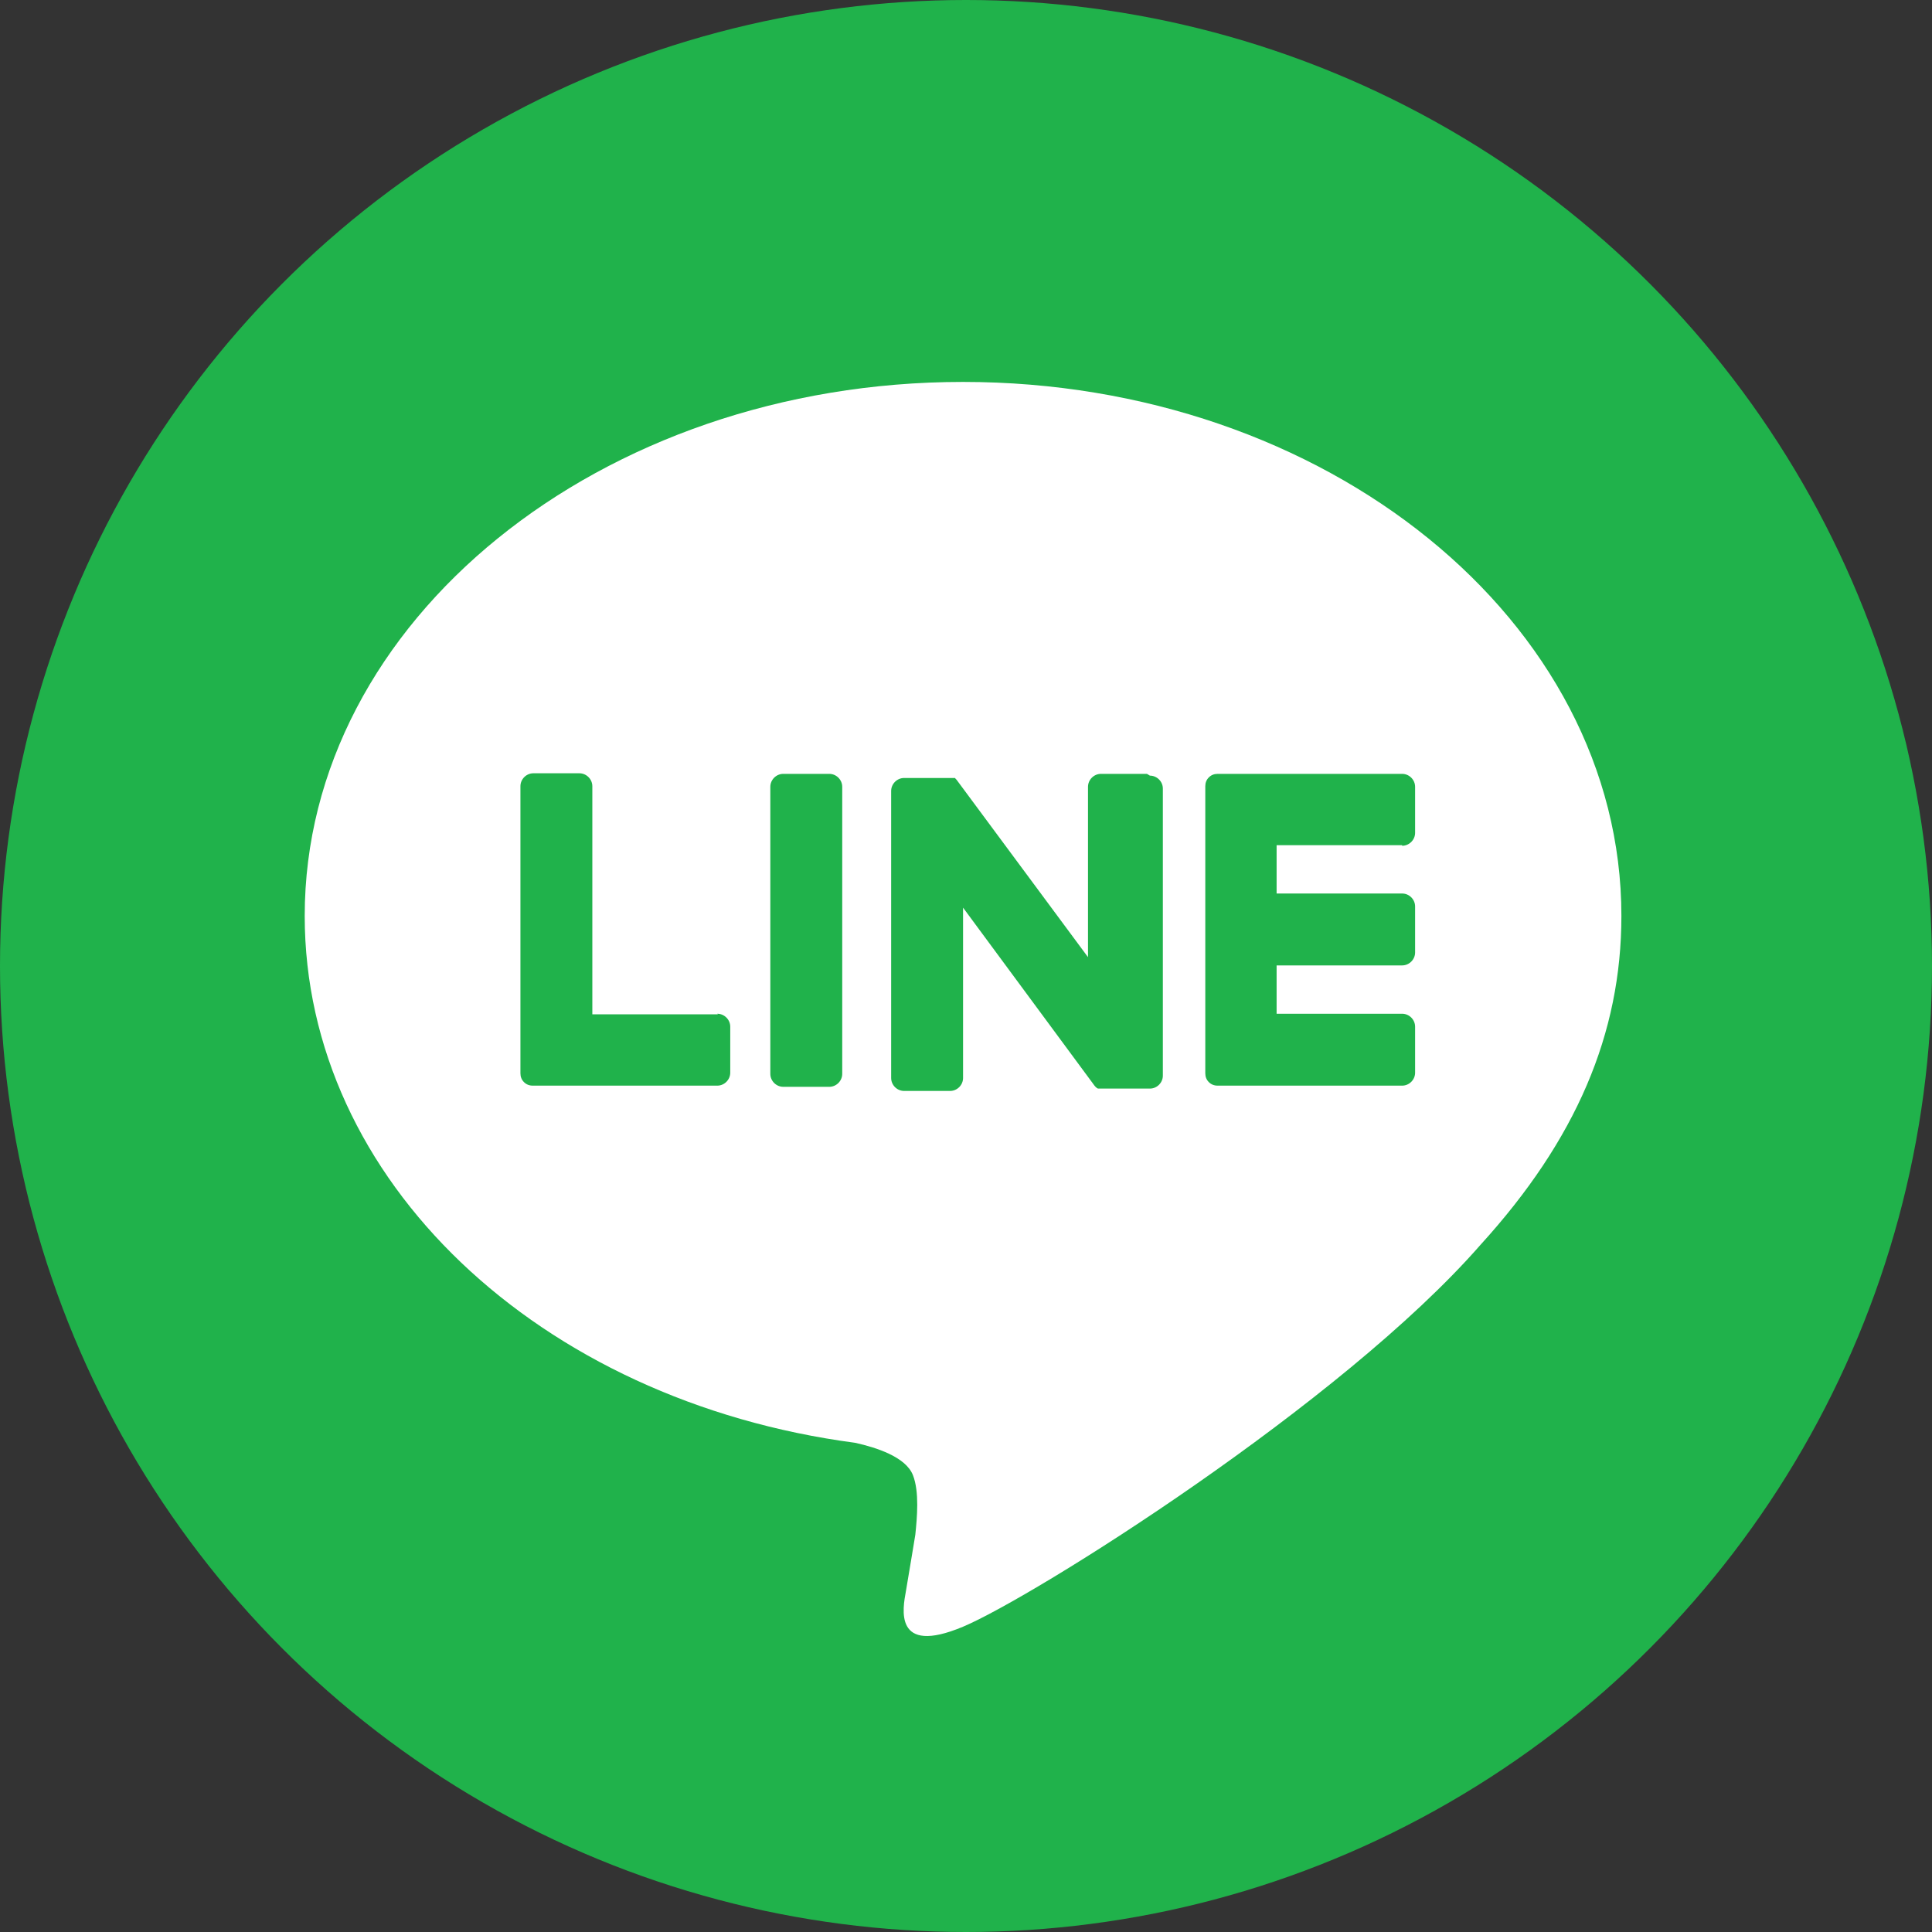
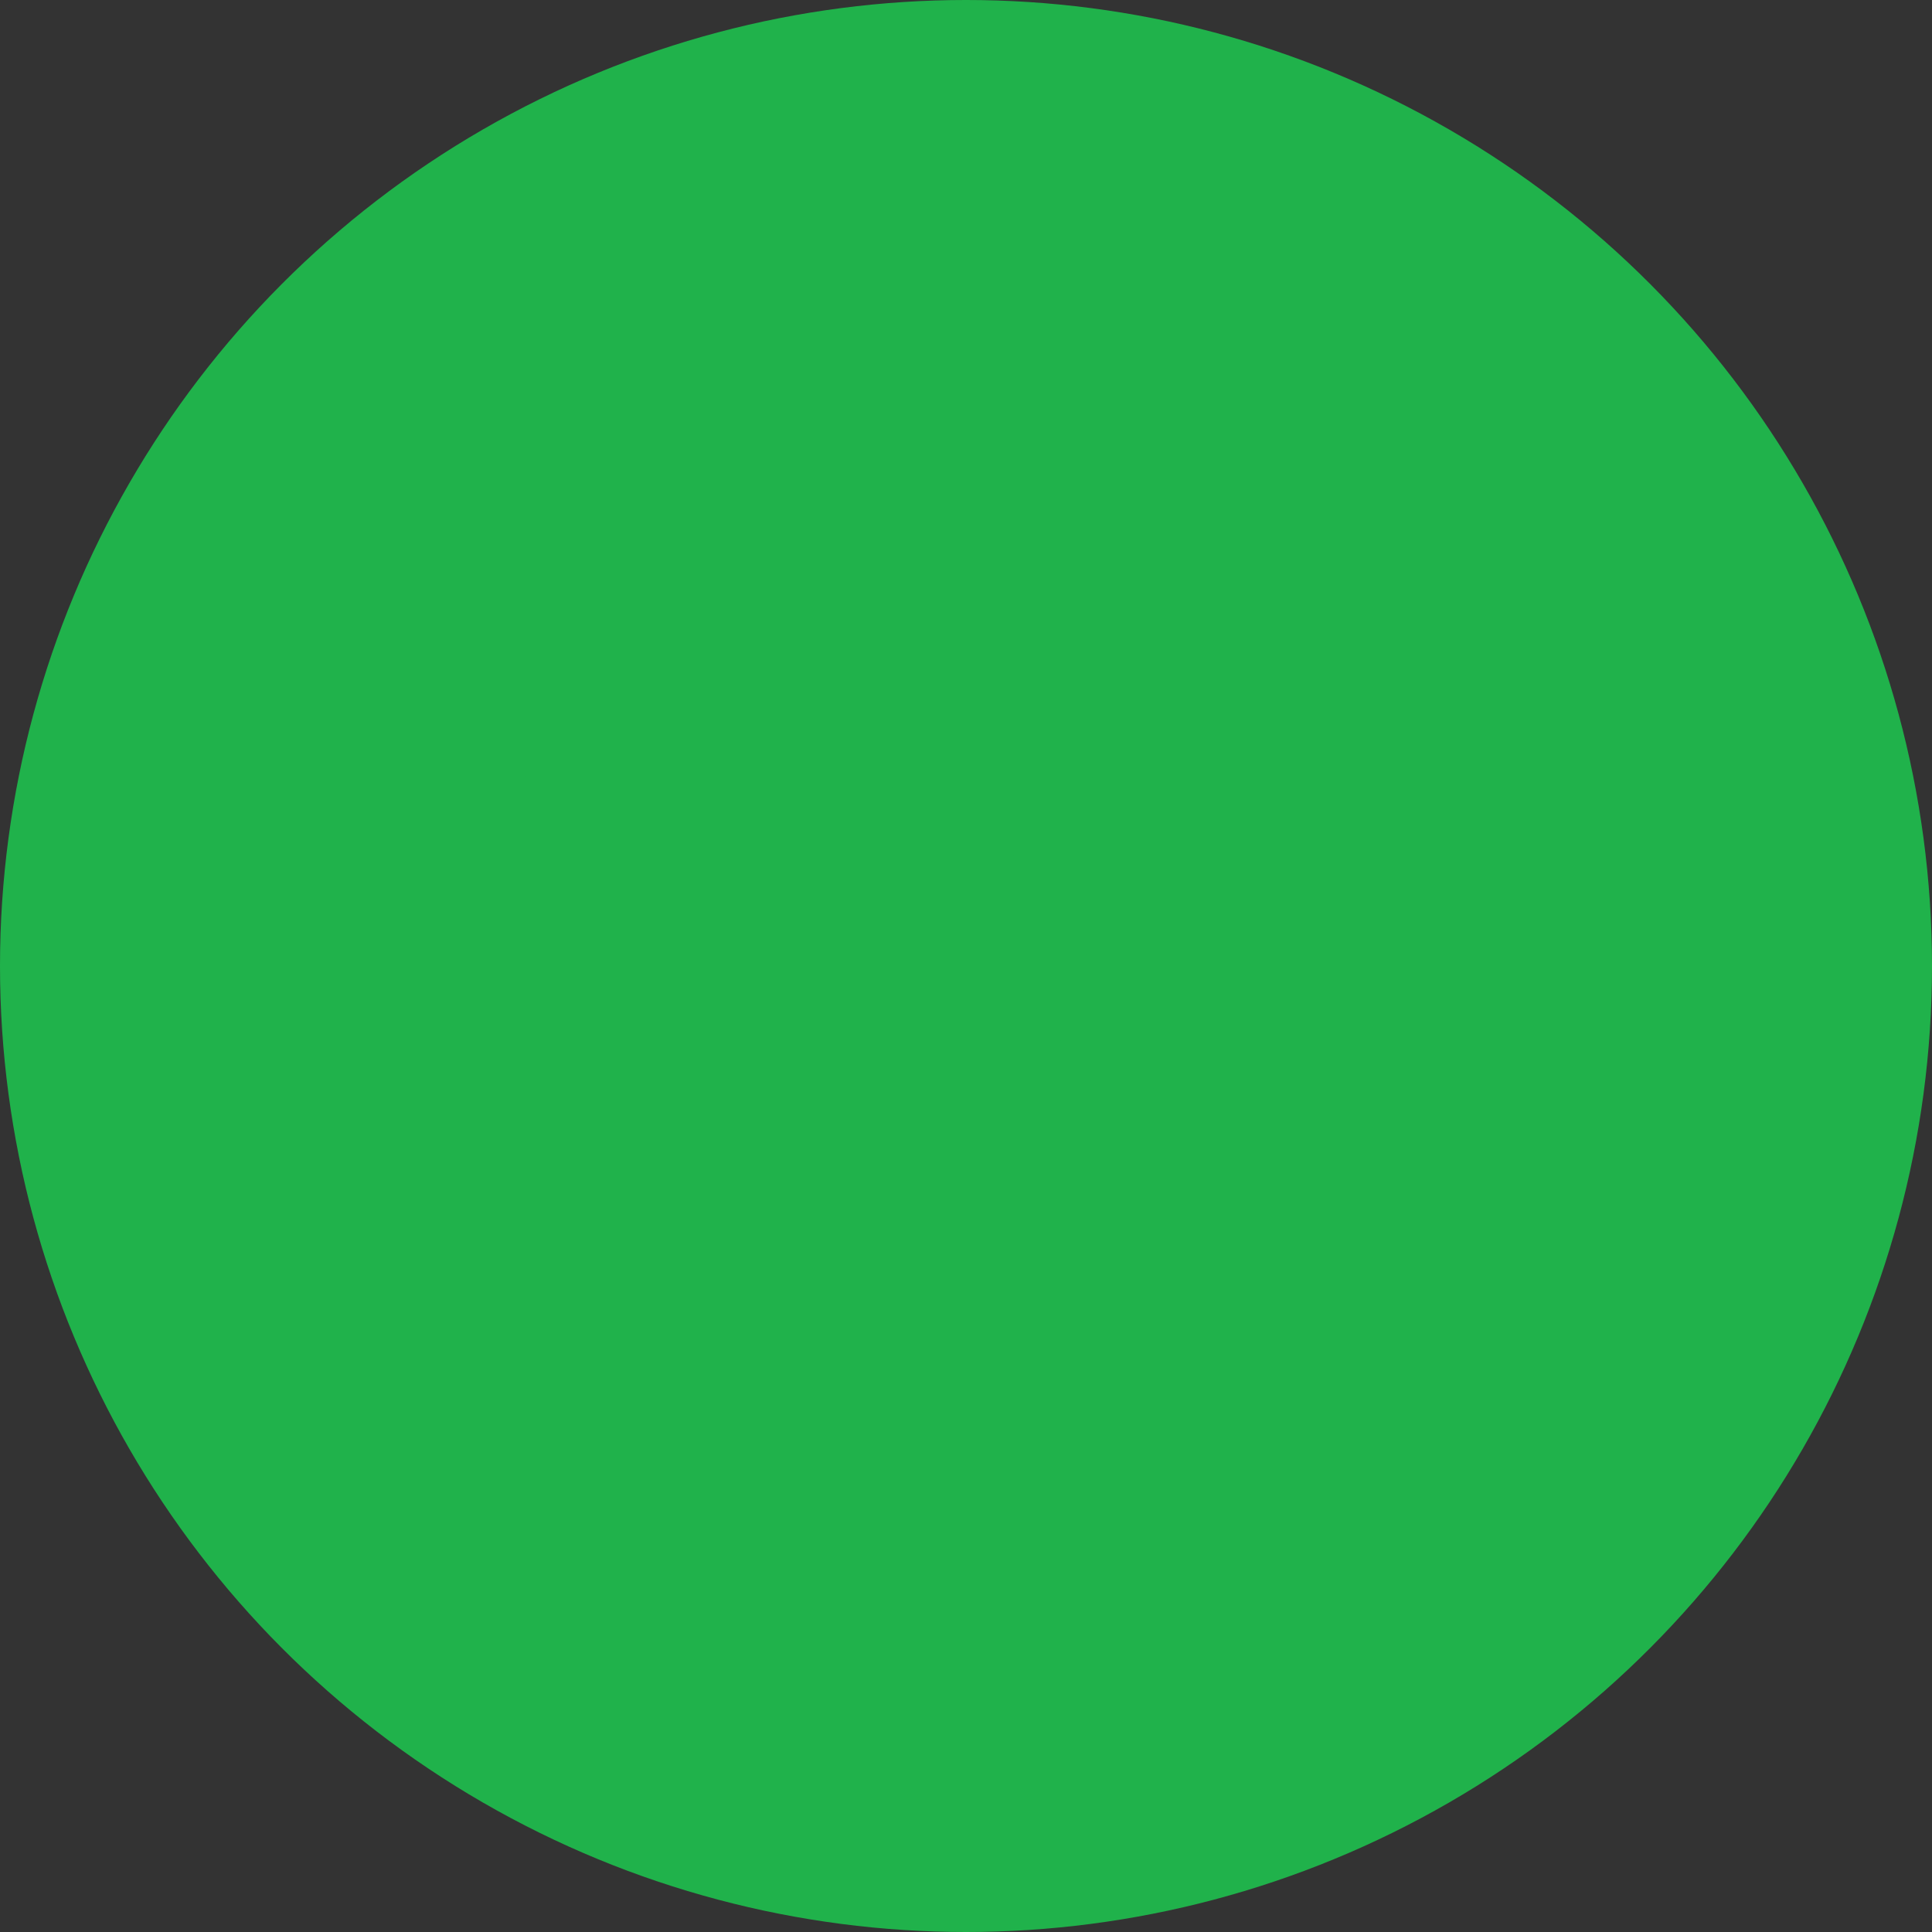
<svg xmlns="http://www.w3.org/2000/svg" id="Layer_1" data-name="Layer 1" viewBox="0 0 32.78 32.78">
  <rect x="0" y="0" width="32.78" height="32.78" fill="#333333" stroke="none" />
  <circle cx="16.39" cy="16.39" r="16.39" fill="#20b24b" />
  <g id="FULL_COLOR_ICON" data-name="FULL COLOR ICON">
    <g id="TYPE_A" data-name="TYPE A">
      <g>
-         <path d="M27.51,15.54c0-5-5.01-9.06-11.17-9.06S5.17,10.54,5.17,15.54c0,4.48,3.97,8.23,9.34,8.94.36.08.86.24.98.55.11.28.07.72.04,1.01,0,0-.13.79-.16.96-.05.28-.22,1.1.97.6,1.19-.5,6.43-3.79,8.78-6.48h0c1.62-1.78,2.39-3.58,2.39-5.58" fill="#fff" />
        <g>
-           <path d="M14.07,13.13h-.78c-.12,0-.22.1-.22.22v4.87c0,.12.1.22.22.22h.78c.12,0,.22-.1.22-.22v-4.87c0-.12-.1-.22-.22-.22" fill="#20b24b" />
          <path d="M19.46,13.13h-.78c-.12,0-.22.1-.22.22v2.89l-2.23-3.01s-.01-.01-.02-.02h0s0-.01-.01-.01c0,0,0,0,0,0,0,0,0,0-.01,0,0,0,0,0,0,0,0,0,0,0-.01,0,0,0,0,0,0,0,0,0,0,0-.01,0,0,0,0,0,0,0,0,0,0,0-.01,0,0,0,0,0,0,0,0,0,0,0-.01,0,0,0,0,0,0,0,0,0,0,0-.01,0,0,0,0,0,0,0,0,0,0,0-.01,0,0,0,0,0-.01,0,0,0,0,0,0,0h-.78c-.12,0-.22.1-.22.22v4.87c0,.12.1.22.22.22h.78c.12,0,.22-.1.22-.22v-2.89l2.23,3.02s.03.04.06.05c0,0,0,0,0,0,0,0,0,0,.01,0,0,0,0,0,0,0,0,0,0,0,.01,0,0,0,0,0,.01,0,0,0,0,0,0,0,0,0,0,0,.01,0,0,0,0,0,0,0,.02,0,.04,0,.06,0h.78c.12,0,.22-.1.22-.22v-4.87c0-.12-.1-.22-.22-.22" fill="#20b24b" />
          <path d="M12.18,17.21h-2.13v-3.87c0-.12-.1-.22-.22-.22h-.78c-.12,0-.22.1-.22.22v4.87h0c0,.06.02.11.06.15,0,0,0,0,0,0,0,0,0,0,0,0,.04.04.09.06.15.06h3.13c.12,0,.22-.1.22-.22v-.78c0-.12-.1-.22-.22-.22" fill="#20b24b" />
-           <path d="M23.79,14.35c.12,0,.22-.1.22-.22v-.78c0-.12-.1-.22-.22-.22h-3.13c-.06,0-.11.02-.15.06,0,0,0,0,0,0,0,0,0,0,0,0-.04.04-.06.09-.06.15h0v4.87h0c0,.06.02.11.06.15,0,0,0,0,0,0,0,0,0,0,0,0,.04.04.09.06.15.06h3.13c.12,0,.22-.1.22-.22v-.78c0-.12-.1-.22-.22-.22h-2.13v-.82h2.13c.12,0,.22-.1.22-.22v-.78c0-.12-.1-.22-.22-.22h-2.13v-.82h2.13Z" fill="#20b24b" />
        </g>
      </g>
    </g>
  </g>
</svg>